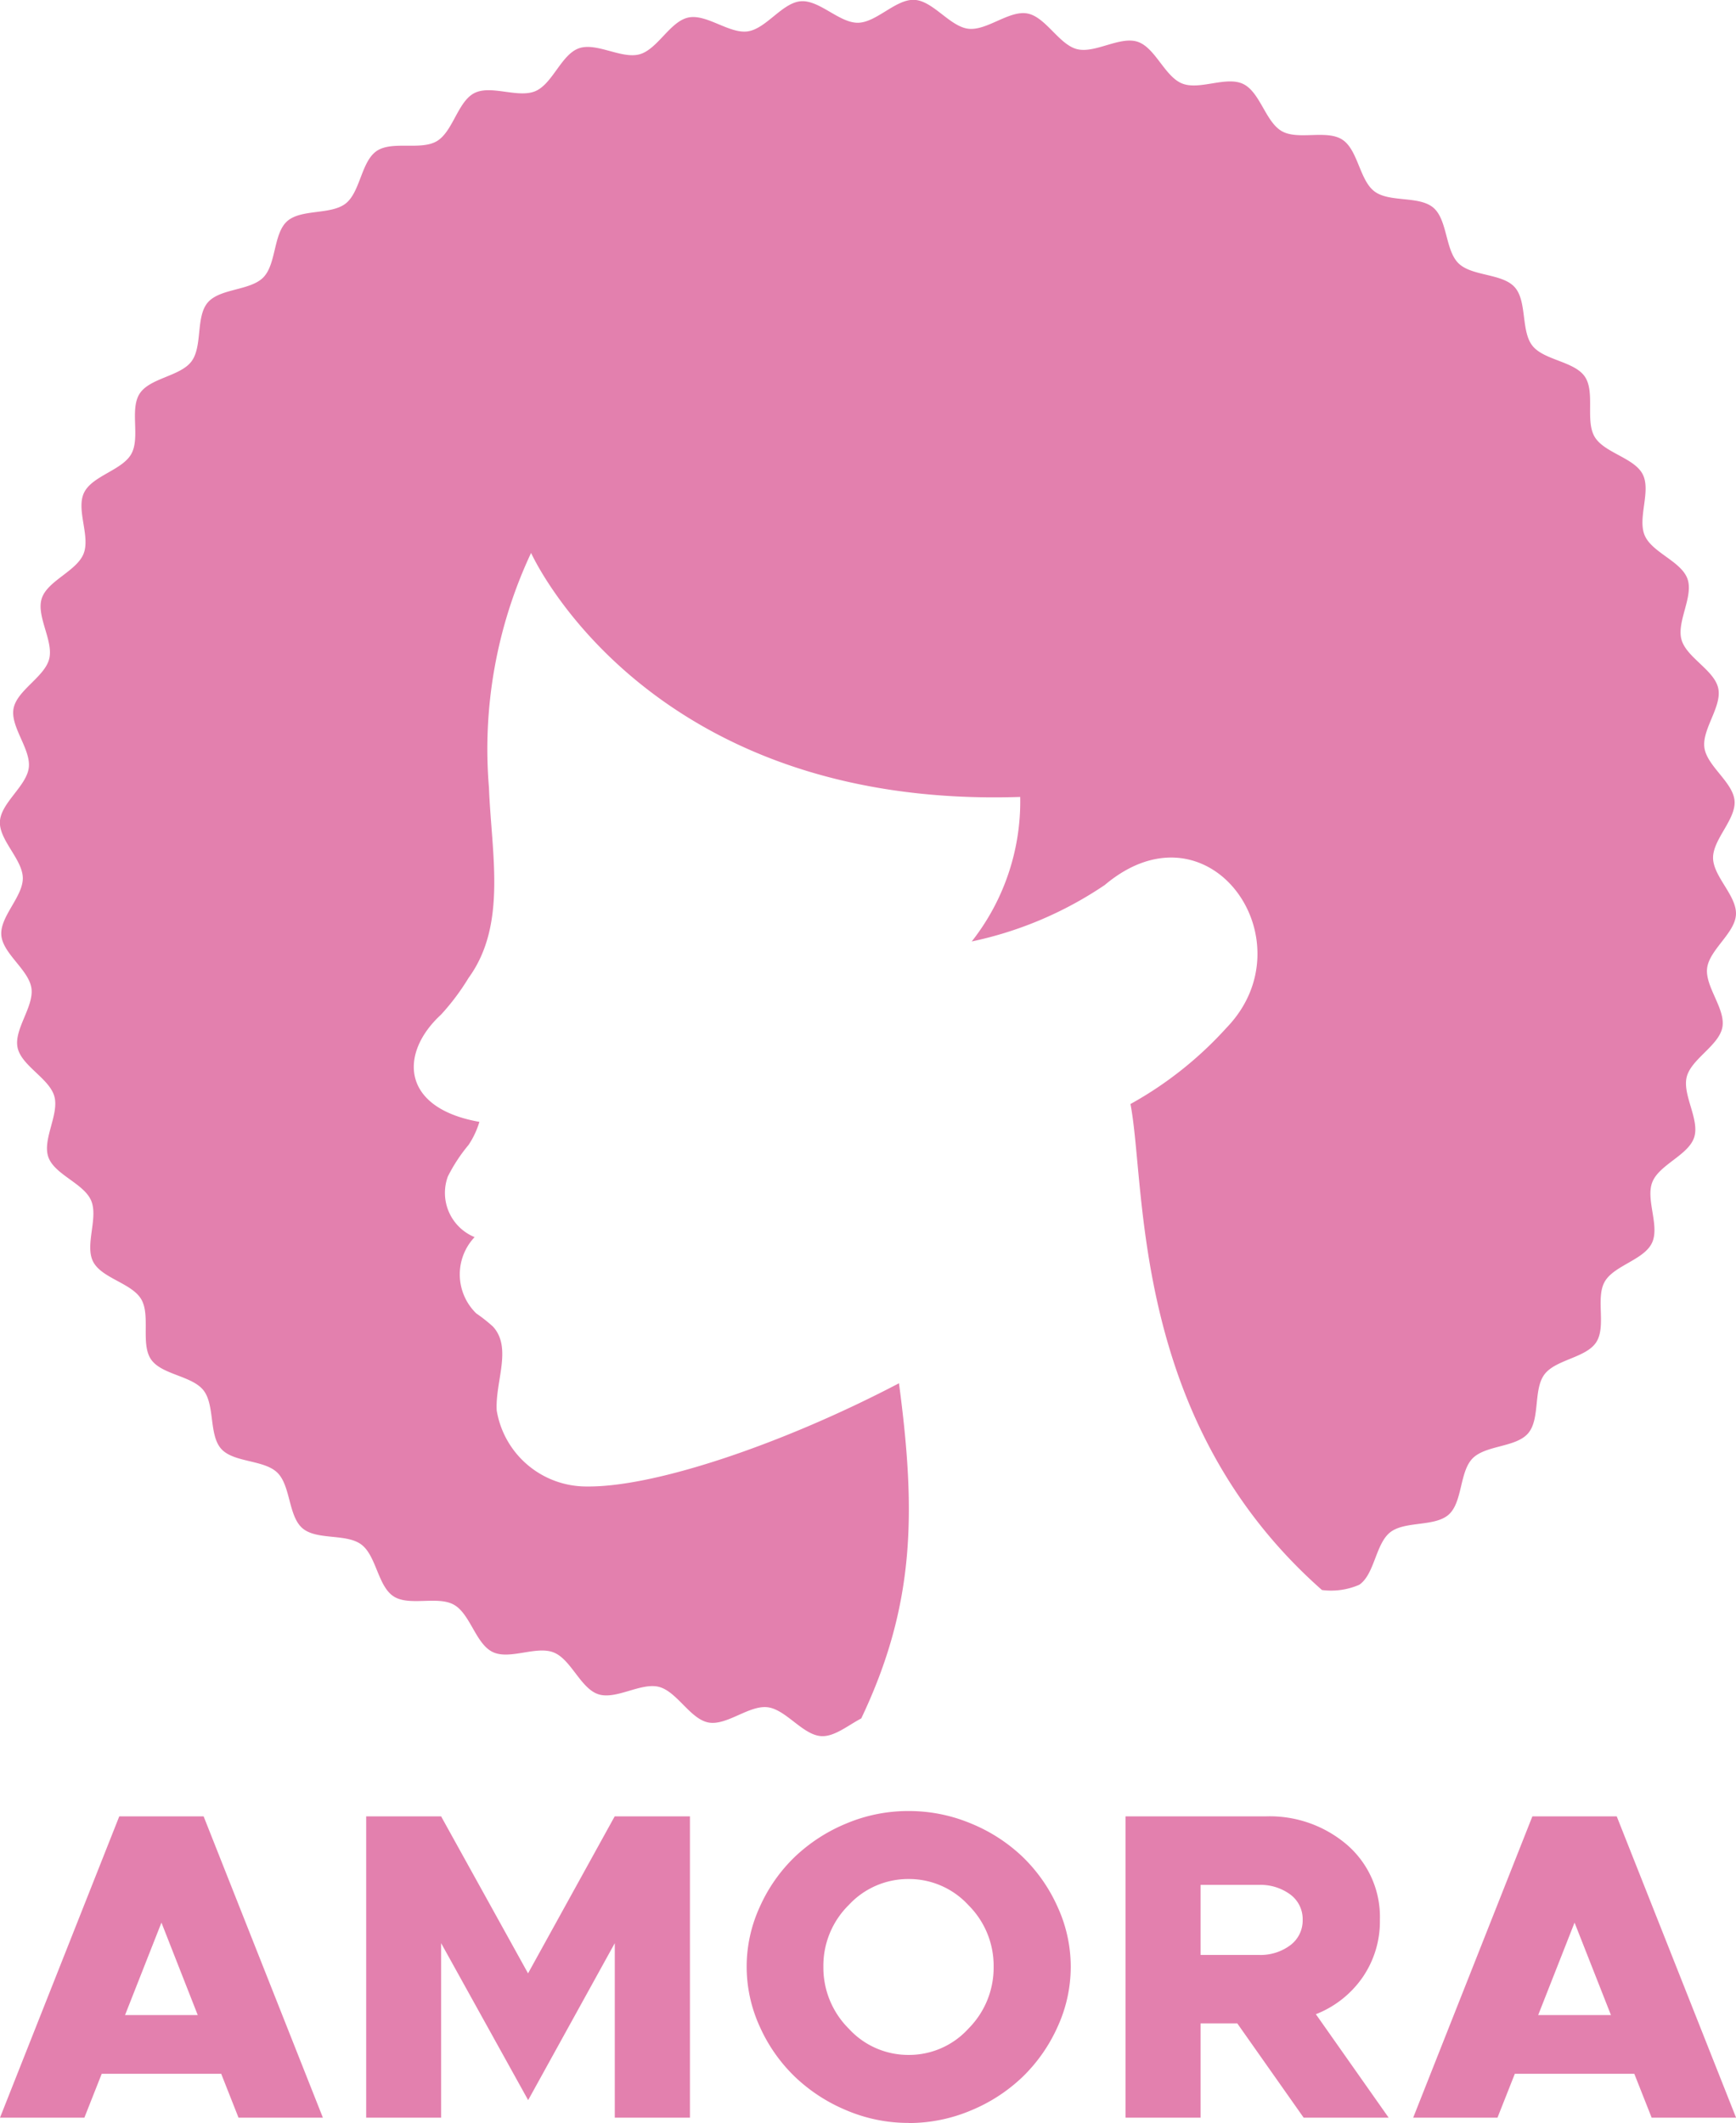
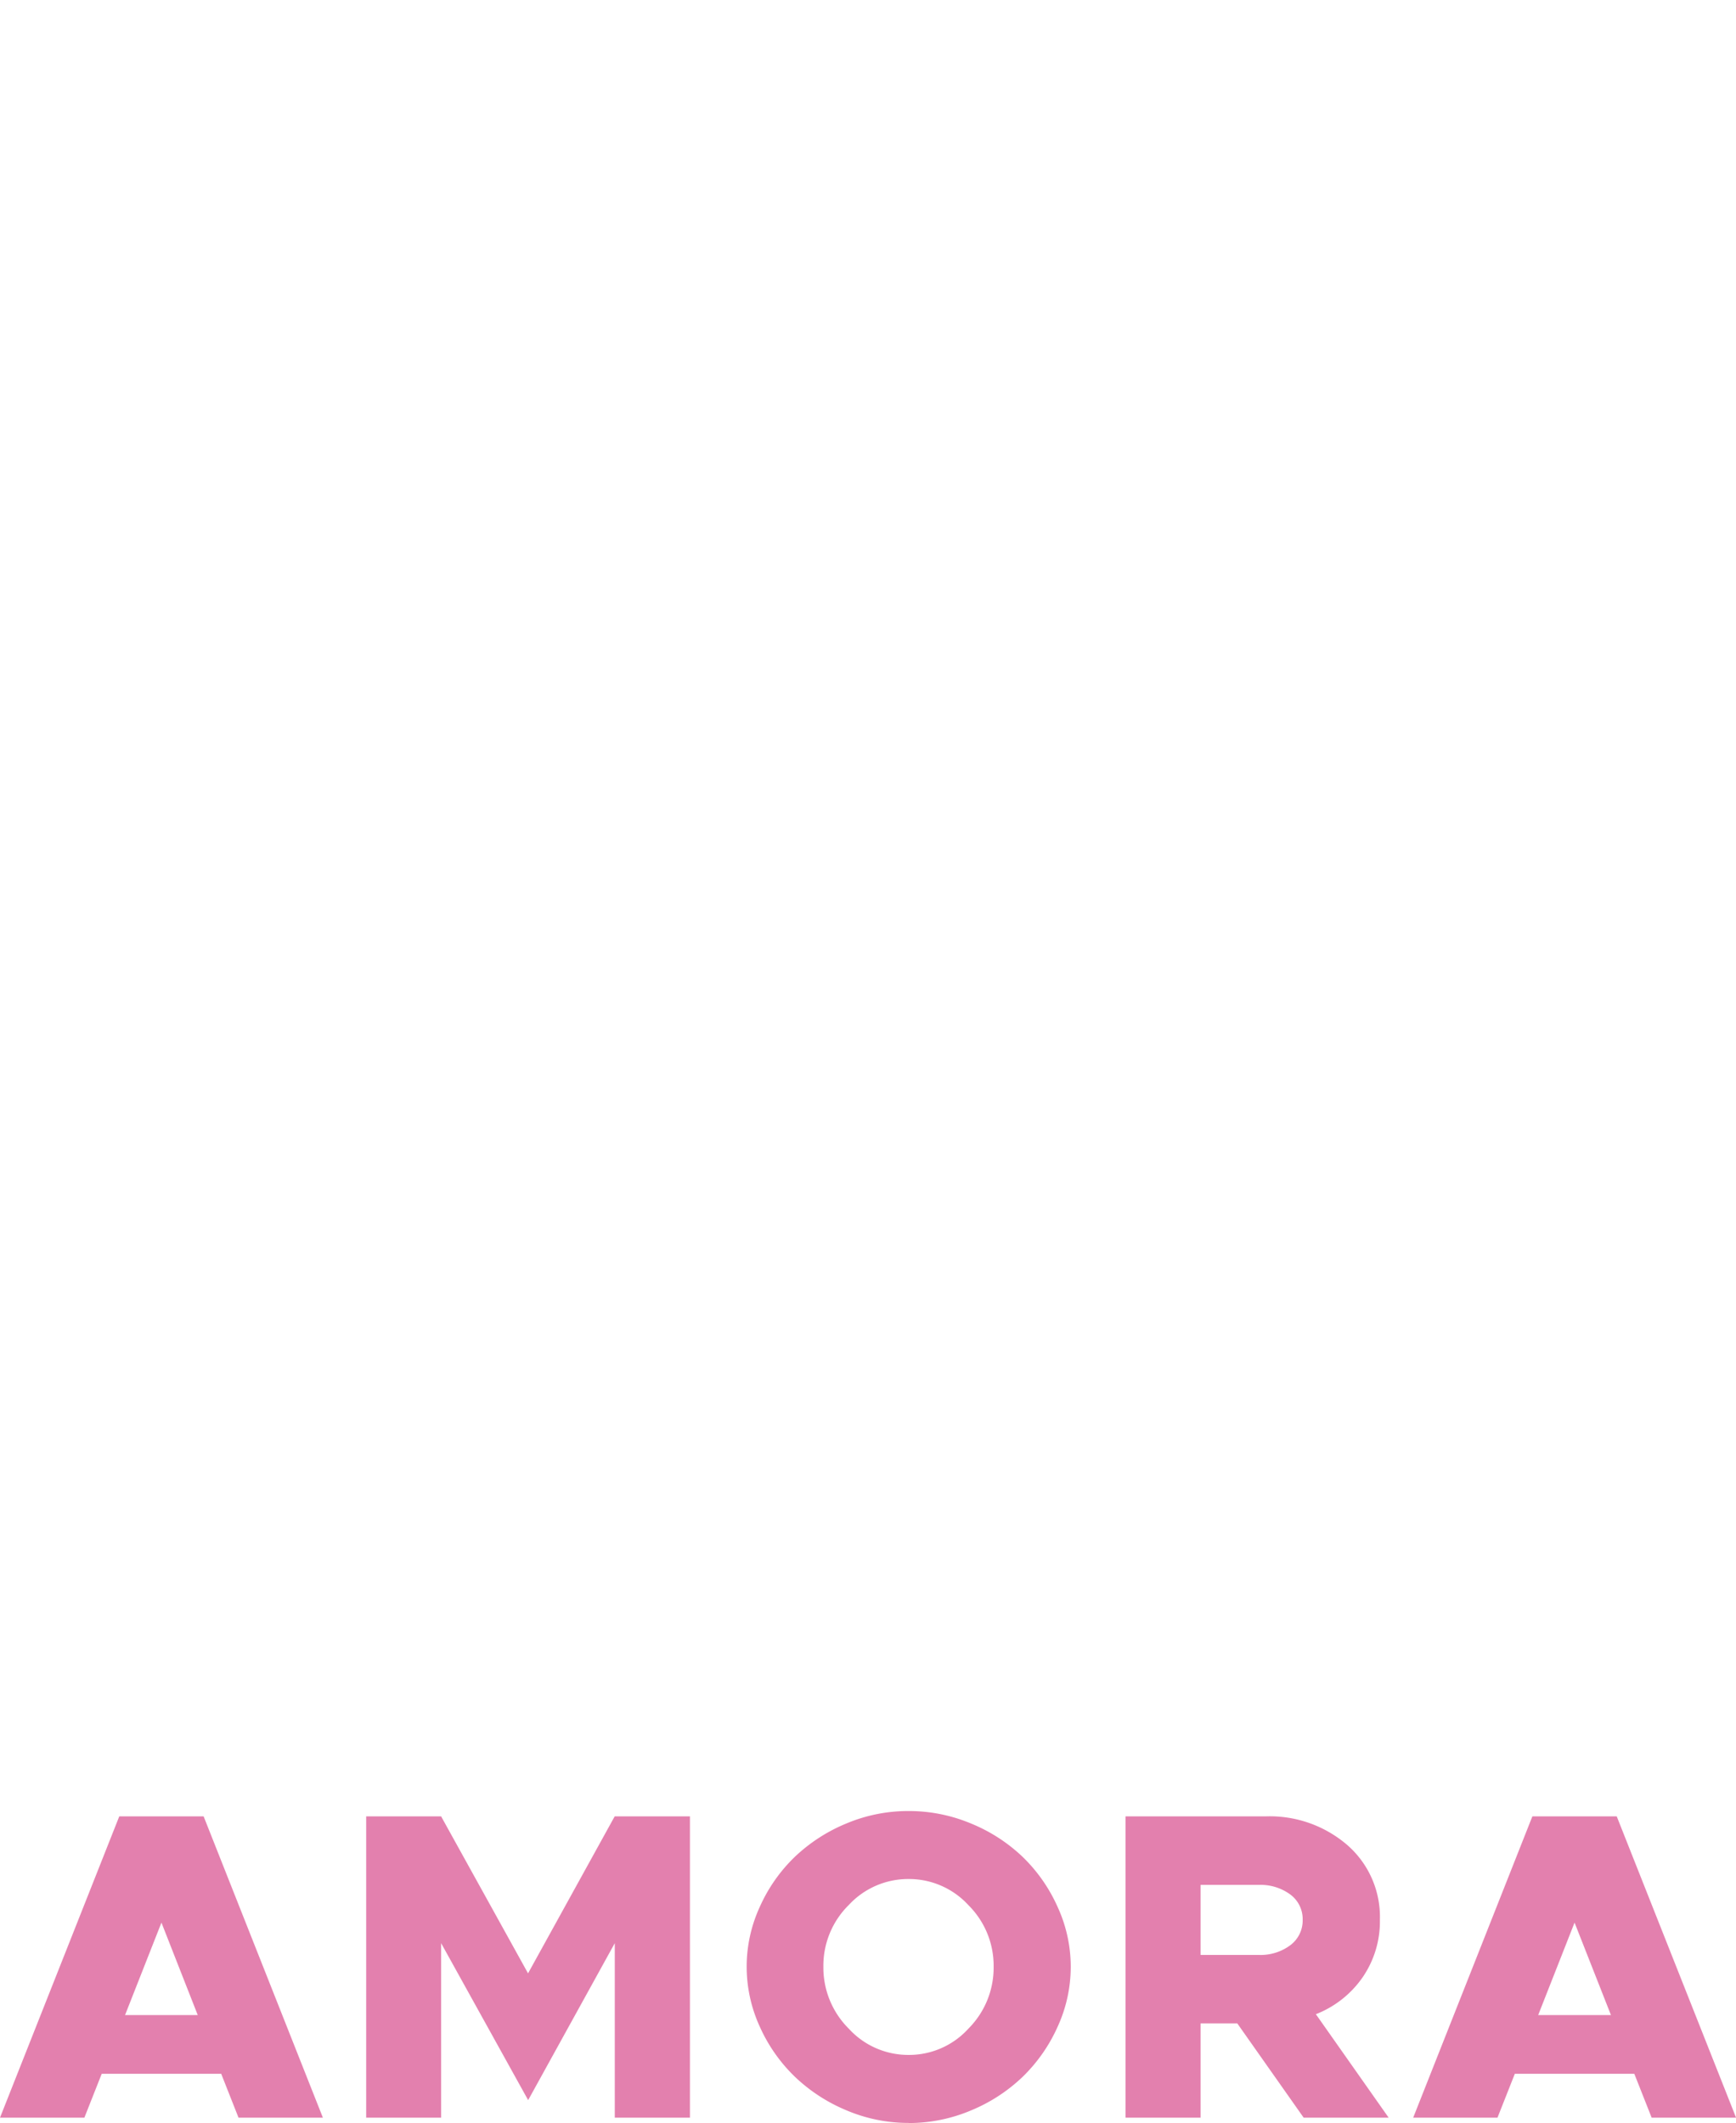
<svg xmlns="http://www.w3.org/2000/svg" width="66.13" height="80.865" viewBox="0 0 66.13 80.865">
  <g id="logo-header2" transform="translate(-205.223 -210.537)">
-     <path id="Path_2" data-name="Path 2" d="M249.381,188.215c.039-.714-.863-1.445-.872-2.155s.874-1.467.819-2.176-1.046-1.319-1.148-2.022.675-1.568.527-2.264-1.208-1.17-1.4-1.855.465-1.643.228-2.314-1.35-1-1.63-1.657.248-1.688-.074-2.323-1.468-.818-1.832-1.431.027-1.706-.375-2.294-1.562-.62-2-1.181-.195-1.694-.671-2.225-1.629-.41-2.14-.909-.415-1.654-.958-2.118-1.668-.191-2.241-.619-.628-1.584-1.228-1.974-1.677.03-2.3-.32-.829-1.488-1.476-1.8-1.659.248-2.325-.018-1.023-1.371-1.7-1.591-1.622.457-2.308.281-1.191-1.227-1.887-1.357-1.547.666-2.251.581-1.34-1.06-2.049-1.1-1.445.863-2.155.872-1.467-.874-2.176-.819-1.318,1.046-2.022,1.147-1.568-.675-2.264-.527-1.17,1.209-1.855,1.4-1.642-.465-2.313-.228-1,1.35-1.657,1.631-1.688-.249-2.323.074-.818,1.469-1.432,1.832-1.706-.027-2.294.376-.619,1.562-1.18,2-1.694.2-2.226.672-.409,1.629-.908,2.14-1.654.415-2.118.958-.191,1.668-.619,2.241-1.584.628-1.974,1.228.03,1.678-.32,2.3-1.488.829-1.8,1.476.249,1.659-.018,2.325-1.371,1.023-1.592,1.7.458,1.622.282,2.308-1.227,1.191-1.357,1.887.666,1.547.581,2.25-1.06,1.341-1.1,2.049.863,1.445.872,2.155-.874,1.467-.819,2.176,1.045,1.318,1.147,2.022-.675,1.568-.527,2.264,1.208,1.17,1.4,1.855-.465,1.643-.228,2.314,1.35,1,1.63,1.657-.248,1.688.074,2.323,1.468.818,1.832,1.431-.027,1.706.375,2.294,1.562.62,2,1.181.2,1.694.672,2.225,1.629.41,2.14.909.415,1.654.958,2.118,1.668.191,2.241.619.628,1.584,1.228,1.974,1.677-.03,2.3.32.829,1.488,1.476,1.8,1.659-.249,2.325.018,1.023,1.371,1.7,1.591,1.622-.457,2.308-.281,1.191,1.227,1.887,1.357,1.547-.666,2.251-.581,1.34,1.06,2.049,1.1c.5.027,1.014-.409,1.52-.674h0c2.058-4.324,2.09-7.856,1.437-12.766-4.323,2.266-9.241,3.955-11.871,3.931a3.463,3.463,0,0,1-3.452-2.891c-.065-1.1.6-2.389-.144-3.2a5.977,5.977,0,0,0-.634-.5,2.07,2.07,0,0,1-.065-2.907,1.82,1.82,0,0,1-1.02-2.307,6.22,6.22,0,0,1,.792-1.207,3.278,3.278,0,0,0,.411-.876c-3-.528-3.051-2.624-1.462-4.084a8.859,8.859,0,0,0,1.05-1.4c1.476-2.026.87-4.744.776-7.248a17.592,17.592,0,0,1,1.605-8.939s4.355,9.763,18.632,9.295v0h0a8.62,8.62,0,0,1-1.847,5.505,14.316,14.316,0,0,0,5.067-2.15c3.985-3.357,7.824,2.15,4.635,5.442a14.19,14.19,0,0,1-3.655,2.9c.612,3.164-.017,12.061,7.295,18.511h0a2.693,2.693,0,0,0,1.421-.2c.587-.4.62-1.562,1.18-2s1.694-.2,2.226-.672.409-1.629.909-2.14,1.653-.415,2.118-.958.191-1.668.62-2.241,1.584-.628,1.974-1.228-.03-1.678.32-2.3,1.487-.829,1.8-1.476-.249-1.659.018-2.325,1.371-1.023,1.592-1.7-.458-1.622-.282-2.307,1.227-1.191,1.357-1.888-.666-1.547-.581-2.25S249.344,188.924,249.381,188.215Z" transform="translate(21.97 57.158)" fill="#e380ae" />
    <g id="Group_14" data-name="Group 14" transform="translate(146.058 278.608)">
      <path id="Path_27920" data-name="Path 27920" d="M-16.647,2.59-17.307.918h-4.551l-.661,1.672h-3.214L-21.19-8.886h3.214L-13.433,2.59Zm-4.323-3.907H-18.2L-19.583-4.84Zm9.186,3.907V-8.886h2.855l3.311,5.979,3.3-5.979H.549V2.59H-2.314V-4.057l-3.3,5.979L-8.929-4.057V2.59Zm20.662.2a6.023,6.023,0,0,1-2.369-.481,6.381,6.381,0,0,1-1.97-1.285,6.121,6.121,0,0,1-1.329-1.9,5.488,5.488,0,0,1-.5-2.284,5.46,5.46,0,0,1,.5-2.28,6.085,6.085,0,0,1,1.329-1.9,6.361,6.361,0,0,1,1.97-1.276A6.067,6.067,0,0,1,8.878-9.09a6.117,6.117,0,0,1,2.382.477,6.3,6.3,0,0,1,1.97,1.276,6.119,6.119,0,0,1,1.325,1.9,5.46,5.46,0,0,1,.5,2.28,5.488,5.488,0,0,1-.5,2.284,6.156,6.156,0,0,1-1.325,1.9,6.318,6.318,0,0,1-1.97,1.285A6.073,6.073,0,0,1,8.878,2.794ZM6.6-.8a3.069,3.069,0,0,0,2.28,1,3.056,3.056,0,0,0,2.276-1,3.29,3.29,0,0,0,.962-2.361,3.253,3.253,0,0,0-.962-2.345A3.068,3.068,0,0,0,8.878-6.5a3.081,3.081,0,0,0-2.28.991A3.246,3.246,0,0,0,5.632-3.16,3.283,3.283,0,0,0,6.6-.8ZM27.166,2.59H23.928L21.4-1H20V2.59H17.142V-8.886h5.326a4.523,4.523,0,0,1,3.132,1.1,3.633,3.633,0,0,1,1.232,2.838,3.758,3.758,0,0,1-.657,2.19,3.887,3.887,0,0,1-1.782,1.407ZM20-6.276v2.667h2.21a1.893,1.893,0,0,0,1.211-.371,1.175,1.175,0,0,0,.469-.967,1.164,1.164,0,0,0-.469-.962,1.908,1.908,0,0,0-1.211-.367ZM37.184,2.59,36.523.918H31.972L31.311,2.59H28.1L32.64-8.886h3.214L40.4,2.59ZM32.861-1.317h2.773L34.247-4.84Z" transform="translate(84.898 10)" fill="#e380ae" />
    </g>
  </g>
</svg>